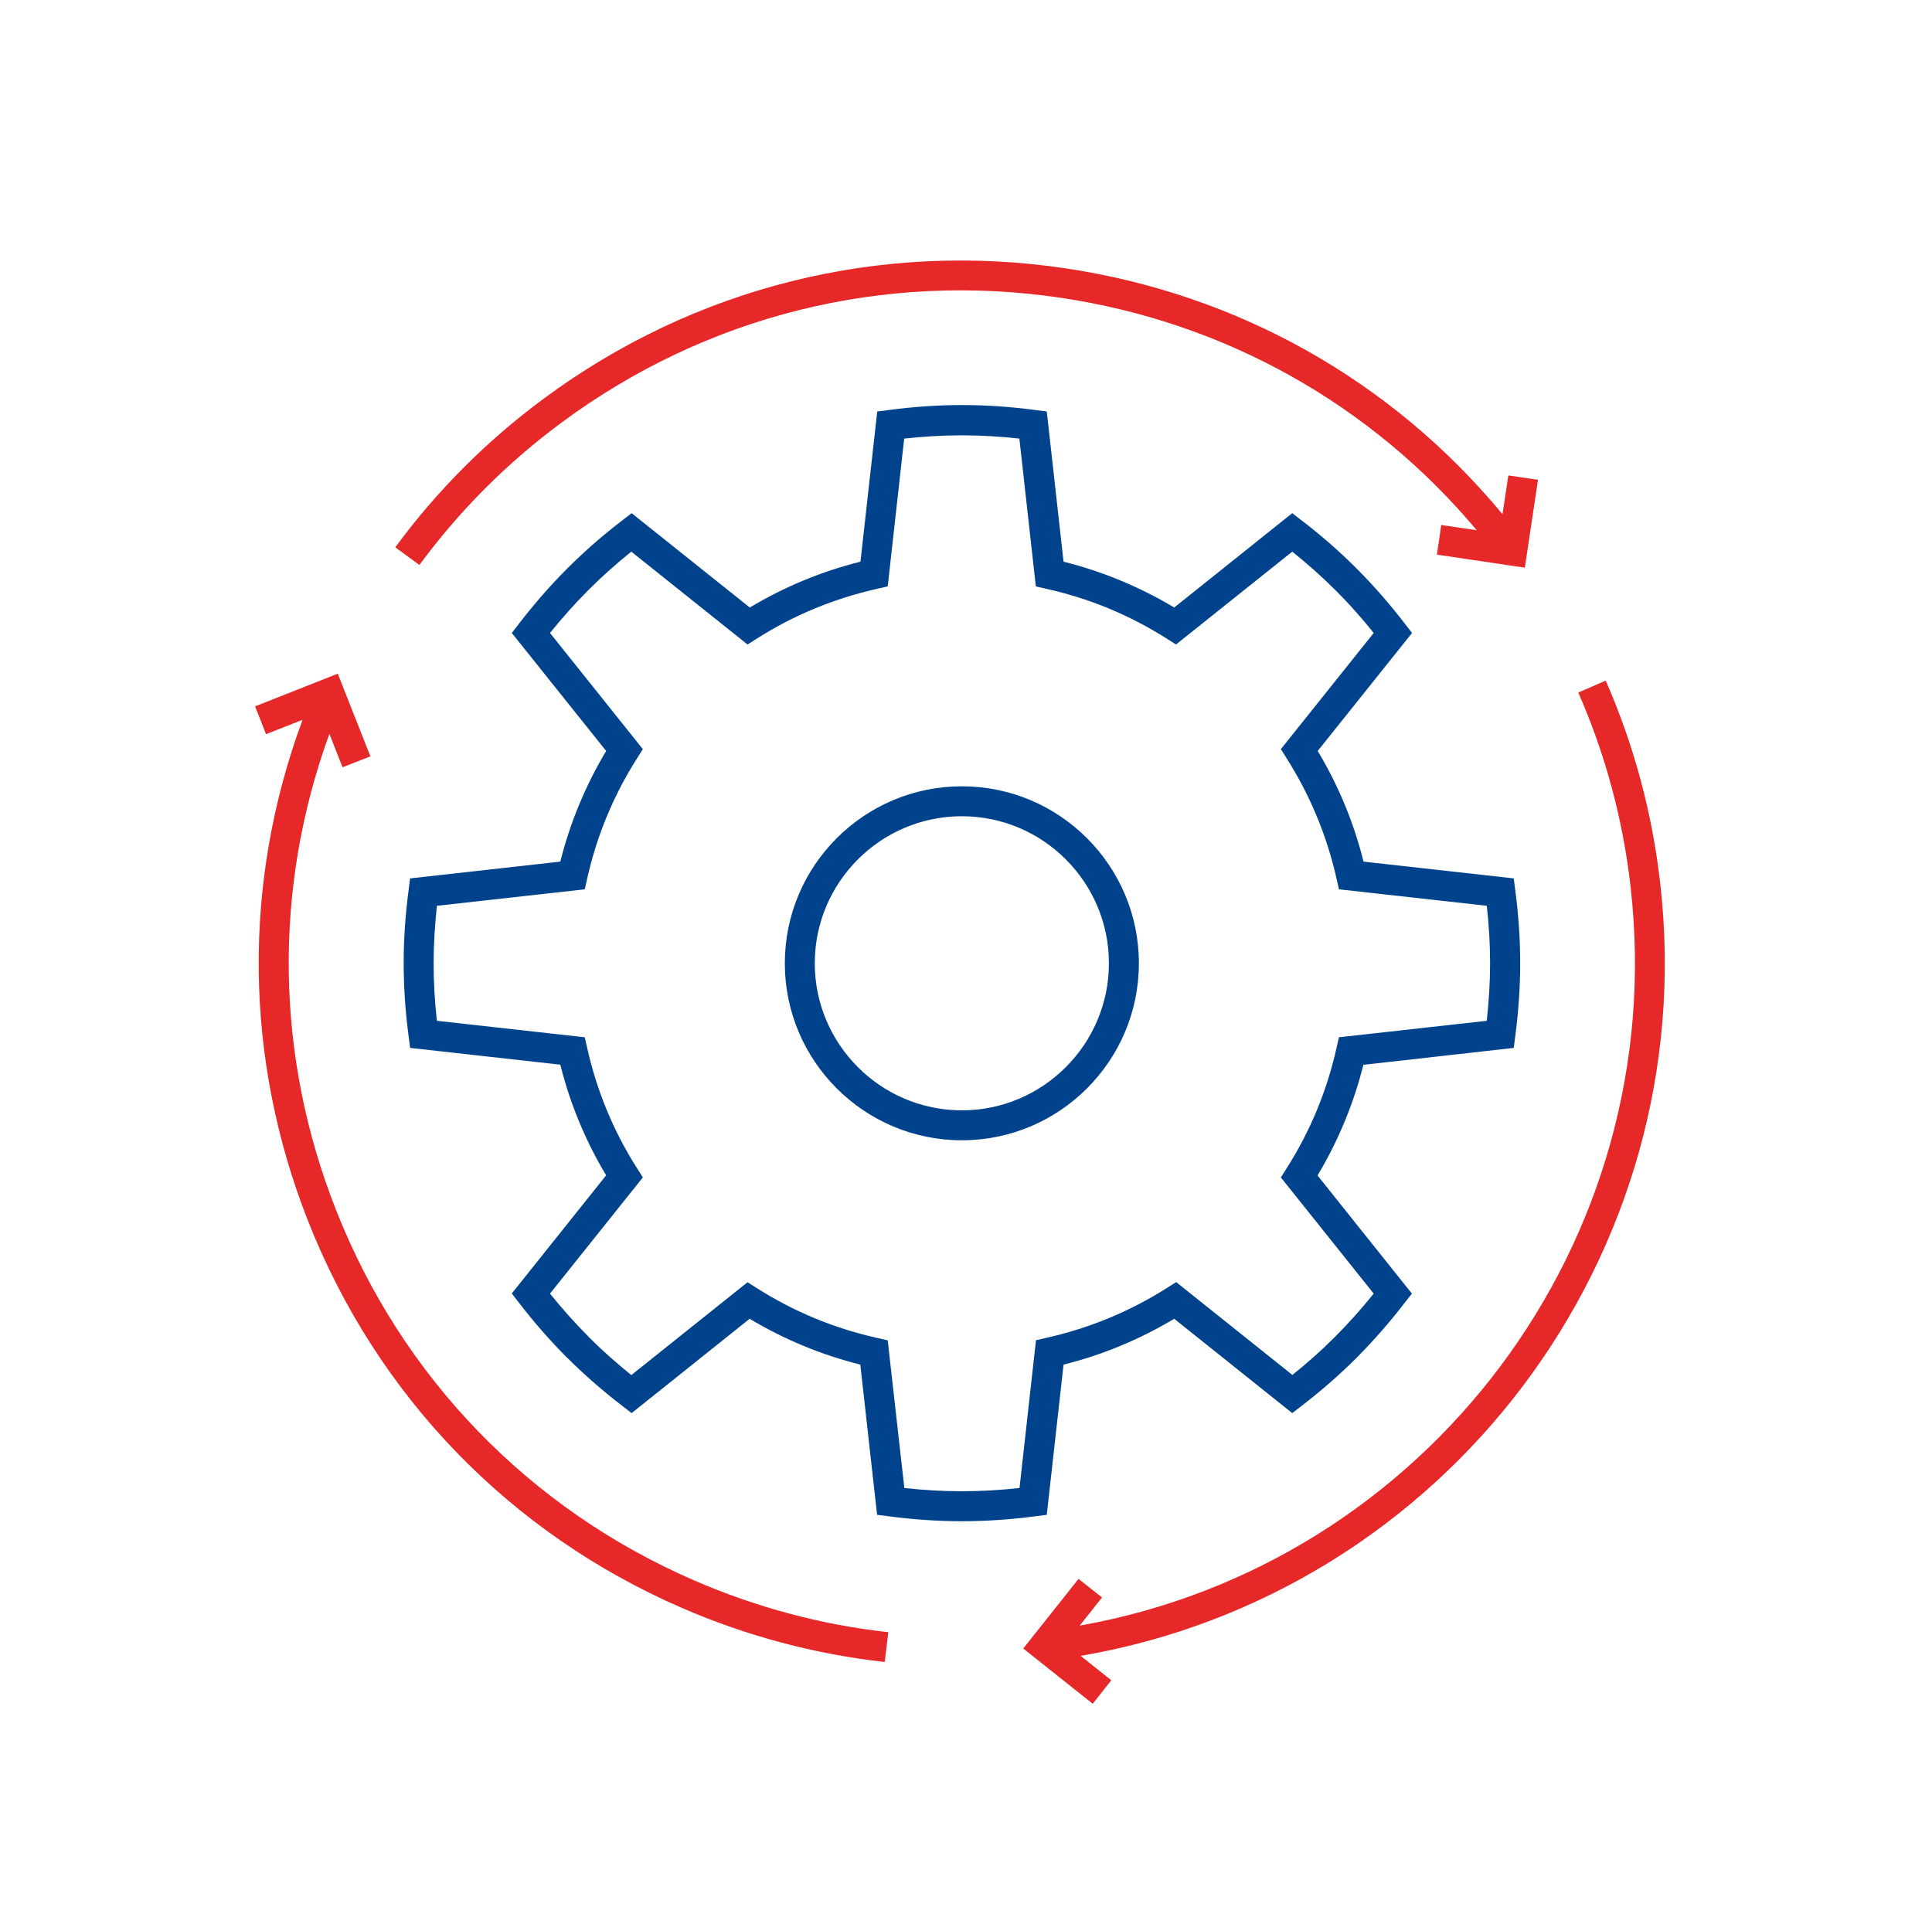
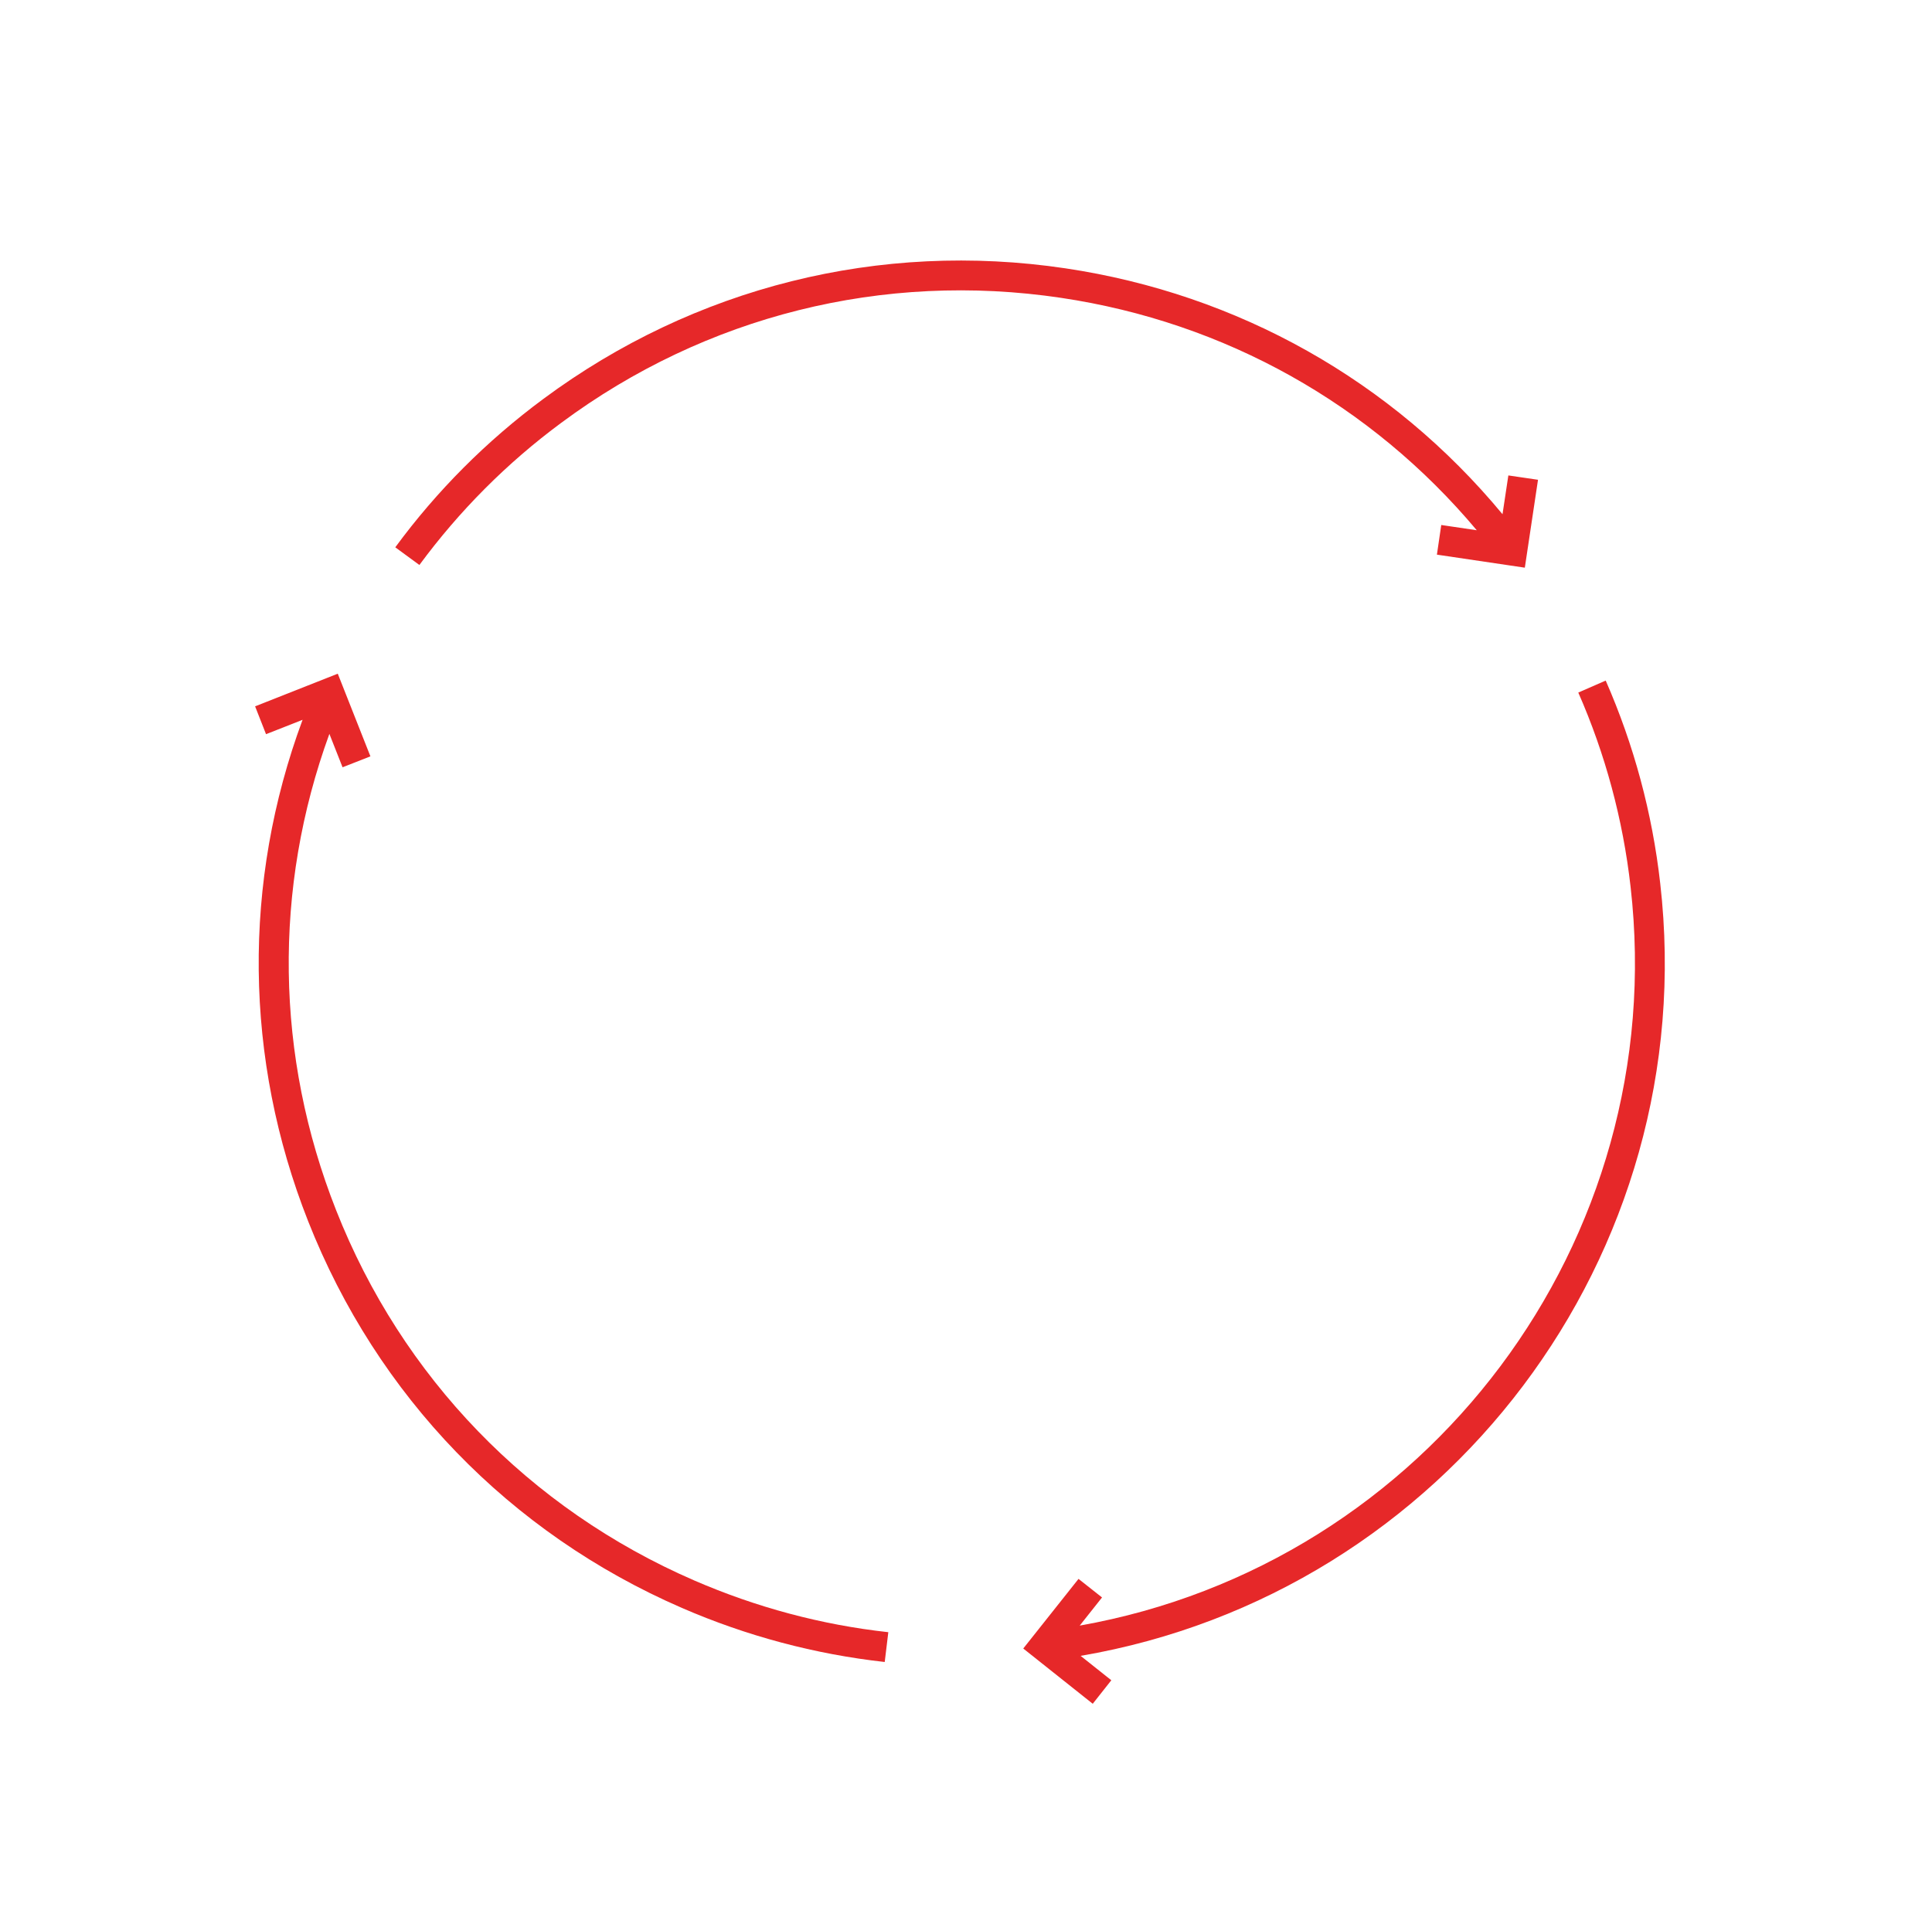
<svg xmlns="http://www.w3.org/2000/svg" width="129" height="128" viewBox="0 0 129 128" fill="none">
-   <path d="M64.223 101.59C62.643 101.59 61.003 101.48 59.343 101.26L58.563 101.16L57.443 91.13C54.843 90.48 52.363 89.45 50.053 88.07L42.173 94.37L41.553 93.89C40.253 92.89 39.023 91.82 37.913 90.71L37.833 90.64C36.723 89.52 35.653 88.3 34.653 87L34.173 86.38L40.473 78.49C39.093 76.19 38.063 73.71 37.413 71.1L27.383 69.98L27.283 69.2C27.063 67.54 26.953 65.9 26.953 64.32C26.953 62.74 27.063 61.11 27.283 59.44L27.383 58.66L37.413 57.54C38.063 54.94 39.093 52.46 40.473 50.15L34.173 42.27L34.653 41.65C35.653 40.35 36.723 39.12 37.833 38.01L37.913 37.93C39.023 36.82 40.243 35.75 41.553 34.75L42.173 34.27L50.063 40.57C52.373 39.19 54.843 38.16 57.453 37.51L58.573 27.48L59.353 27.38C62.683 26.94 65.783 26.94 69.113 27.38L69.893 27.48L71.013 37.51C73.613 38.16 76.093 39.19 78.403 40.57L86.283 34.27L86.903 34.75C88.213 35.75 89.433 36.82 90.543 37.93L90.623 38.01C91.733 39.12 92.803 40.35 93.803 41.65L94.283 42.27L87.983 50.15C89.363 52.45 90.393 54.93 91.043 57.54L101.073 58.66L101.173 59.44C101.393 61.1 101.503 62.74 101.503 64.32C101.503 65.9 101.393 67.54 101.173 69.2L101.073 69.98L91.033 71.11C90.383 73.71 89.353 76.19 87.973 78.5L94.273 86.39L93.793 87C92.793 88.3 91.723 89.52 90.613 90.64L90.543 90.71C89.433 91.82 88.203 92.89 86.903 93.89L86.283 94.37L78.403 88.07C76.093 89.45 73.623 90.48 71.013 91.13L69.893 101.16L69.113 101.26C67.443 101.48 65.803 101.59 64.223 101.59ZM60.383 99.37C62.993 99.66 65.453 99.66 68.073 99.37L69.173 89.5L69.873 89.34C72.733 88.7 75.453 87.58 77.933 86L78.533 85.62L86.293 91.82C87.303 91.01 88.253 90.17 89.123 89.29L89.203 89.21C90.073 88.34 90.913 87.39 91.723 86.39L85.523 78.63L85.903 78.03C87.483 75.55 88.603 72.84 89.243 69.97L89.403 69.27L99.273 68.17C99.413 66.86 99.493 65.57 99.493 64.33C99.493 63.09 99.423 61.8 99.273 60.49L89.403 59.39L89.243 58.69C88.603 55.82 87.473 53.11 85.903 50.63L85.523 50.03L91.723 42.27C90.913 41.26 90.073 40.31 89.193 39.44L89.103 39.35C88.243 38.49 87.293 37.65 86.283 36.84L78.523 43.04L77.923 42.66C75.443 41.08 72.733 39.96 69.863 39.32L69.163 39.16L68.063 29.29C65.443 29 63.003 29 60.373 29.29L59.273 39.16L58.573 39.32C55.713 39.96 52.993 41.08 50.513 42.66L49.913 43.04L42.153 36.84C41.143 37.65 40.193 38.5 39.323 39.37L39.243 39.45C38.373 40.32 37.533 41.27 36.723 42.27L42.923 50.03L42.543 50.63C40.963 53.11 39.843 55.82 39.203 58.69L39.043 59.39L29.173 60.49C29.033 61.8 28.953 63.09 28.953 64.33C28.953 65.57 29.023 66.86 29.173 68.17L39.043 69.27L39.203 69.97C39.843 72.84 40.963 75.55 42.543 78.03L42.923 78.63L36.723 86.39C37.533 87.39 38.373 88.34 39.253 89.22L39.333 89.31C40.203 90.18 41.153 91.02 42.153 91.83L49.913 85.63L50.513 86.01C52.993 87.59 55.703 88.71 58.573 89.35L59.273 89.51L60.383 99.37ZM64.223 76.15C57.703 76.15 52.403 70.85 52.403 64.33C52.403 57.81 57.703 52.51 64.223 52.51C70.743 52.51 76.043 57.81 76.043 64.33C76.043 70.85 70.743 76.15 64.223 76.15ZM64.223 54.51C58.803 54.51 54.403 58.92 54.403 64.33C54.403 69.74 58.813 74.15 64.223 74.15C69.633 74.15 74.043 69.74 74.043 64.33C74.043 58.92 69.643 54.51 64.223 54.51Z" fill="#00438C" />
  <path d="M101.813 37.91L95.943 37.04L96.233 35.06L98.603 35.41C91.553 27 81.793 21.52 70.843 19.89C58.973 18.12 47.123 21.08 37.483 28.23C33.843 30.92 30.663 34.12 28.003 37.73L26.393 36.55C29.163 32.78 32.493 29.44 36.293 26.63C46.363 19.17 58.743 16.07 71.143 17.92C82.673 19.64 92.943 25.43 100.323 34.34L100.713 31.75L102.693 32.04L101.813 37.91Z" fill="#E62829" />
  <path d="M59.073 110.99C54.413 110.47 49.863 109.26 45.533 107.38C34.033 102.39 25.173 93.22 20.573 81.55C16.293 70.7 16.183 58.91 20.203 48.07L17.763 49.03L17.033 47.17L22.553 44.99L24.733 50.51L22.873 51.24L21.993 49.01C18.233 59.33 18.373 70.52 22.443 80.82C26.843 91.98 35.333 100.76 46.343 105.54C50.493 107.34 54.853 108.51 59.313 109L59.073 110.99Z" fill="#E62829" />
-   <path d="M72.963 113.78L68.323 110.09L72.013 105.44L73.583 106.68L72.093 108.56C95.263 104.46 111.583 82.9 108.873 59.21C108.363 54.71 107.183 50.35 105.383 46.25L107.213 45.45C109.093 49.74 110.323 54.29 110.853 58.99C113.693 83.83 96.503 106.42 72.153 110.58L74.203 112.21L72.963 113.78Z" fill="#E62829" />
+   <path d="M72.963 113.78L68.323 110.09L72.013 105.44L73.583 106.68L72.093 108.56C95.263 104.46 111.583 82.9 108.873 59.21C108.363 54.71 107.183 50.35 105.383 46.25L107.213 45.45C109.093 49.74 110.323 54.29 110.853 58.99C113.693 83.83 96.503 106.42 72.153 110.58L74.203 112.21L72.963 113.78" fill="#E62829" />
</svg>